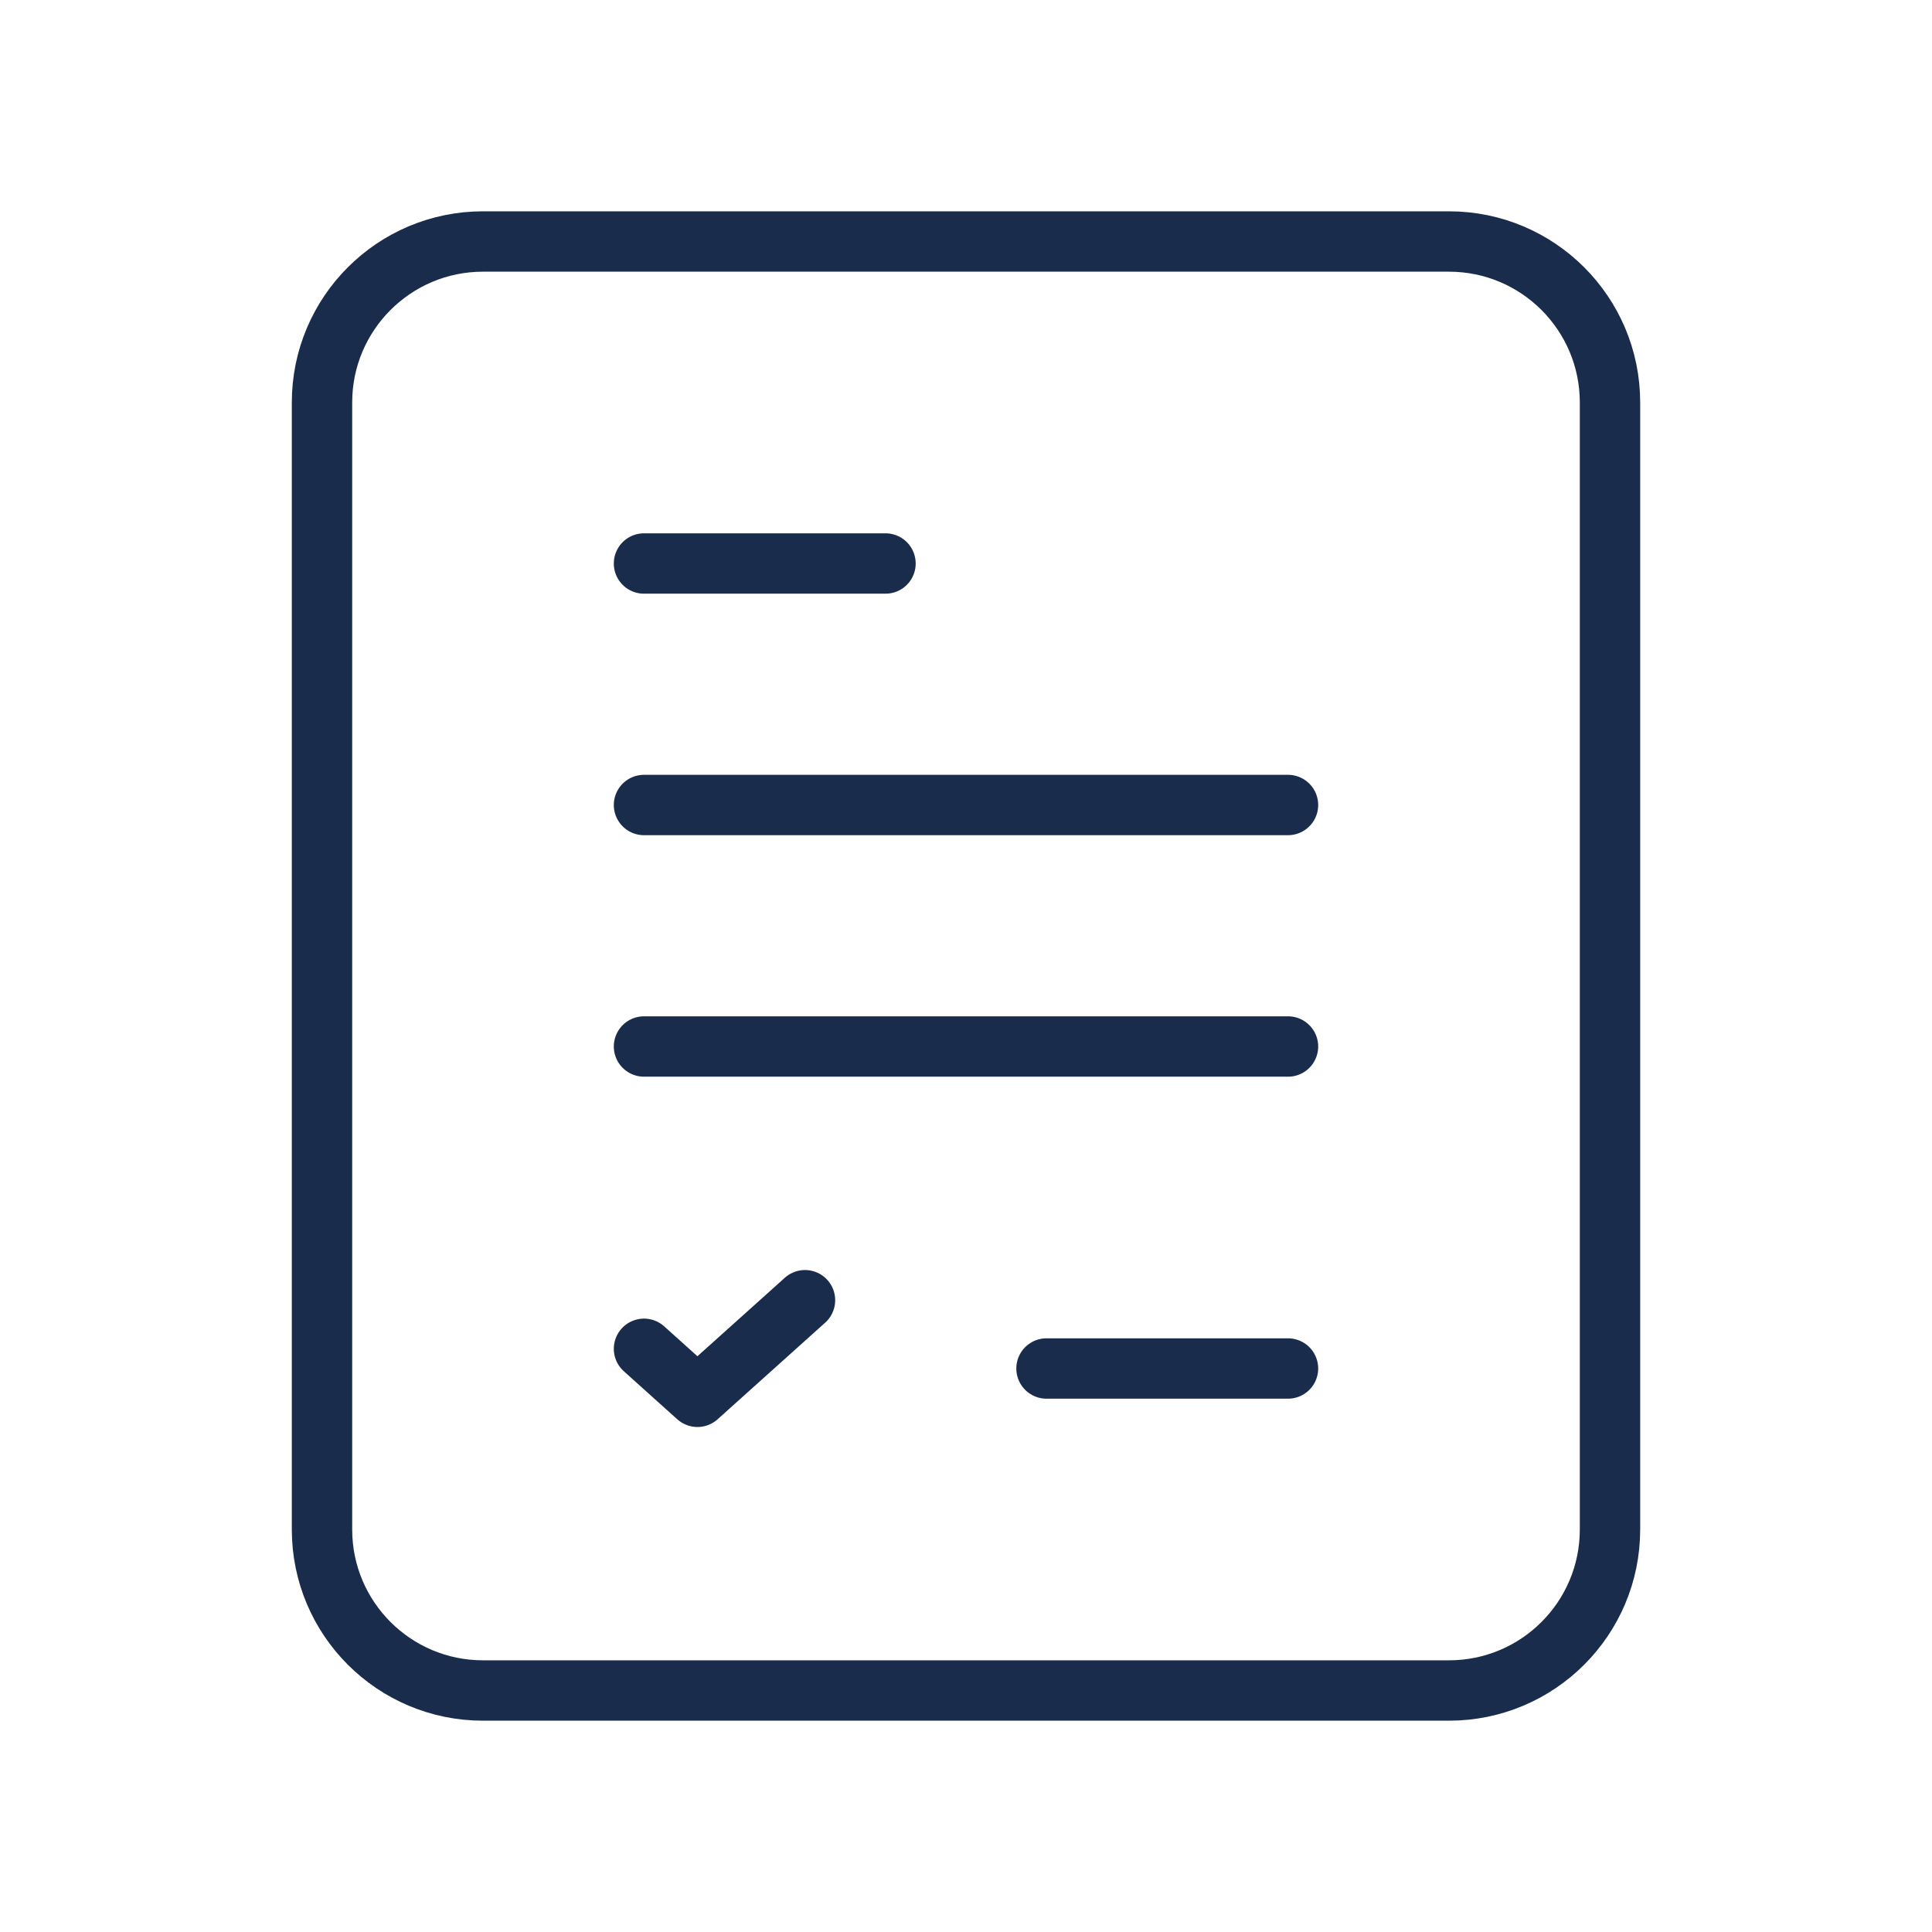
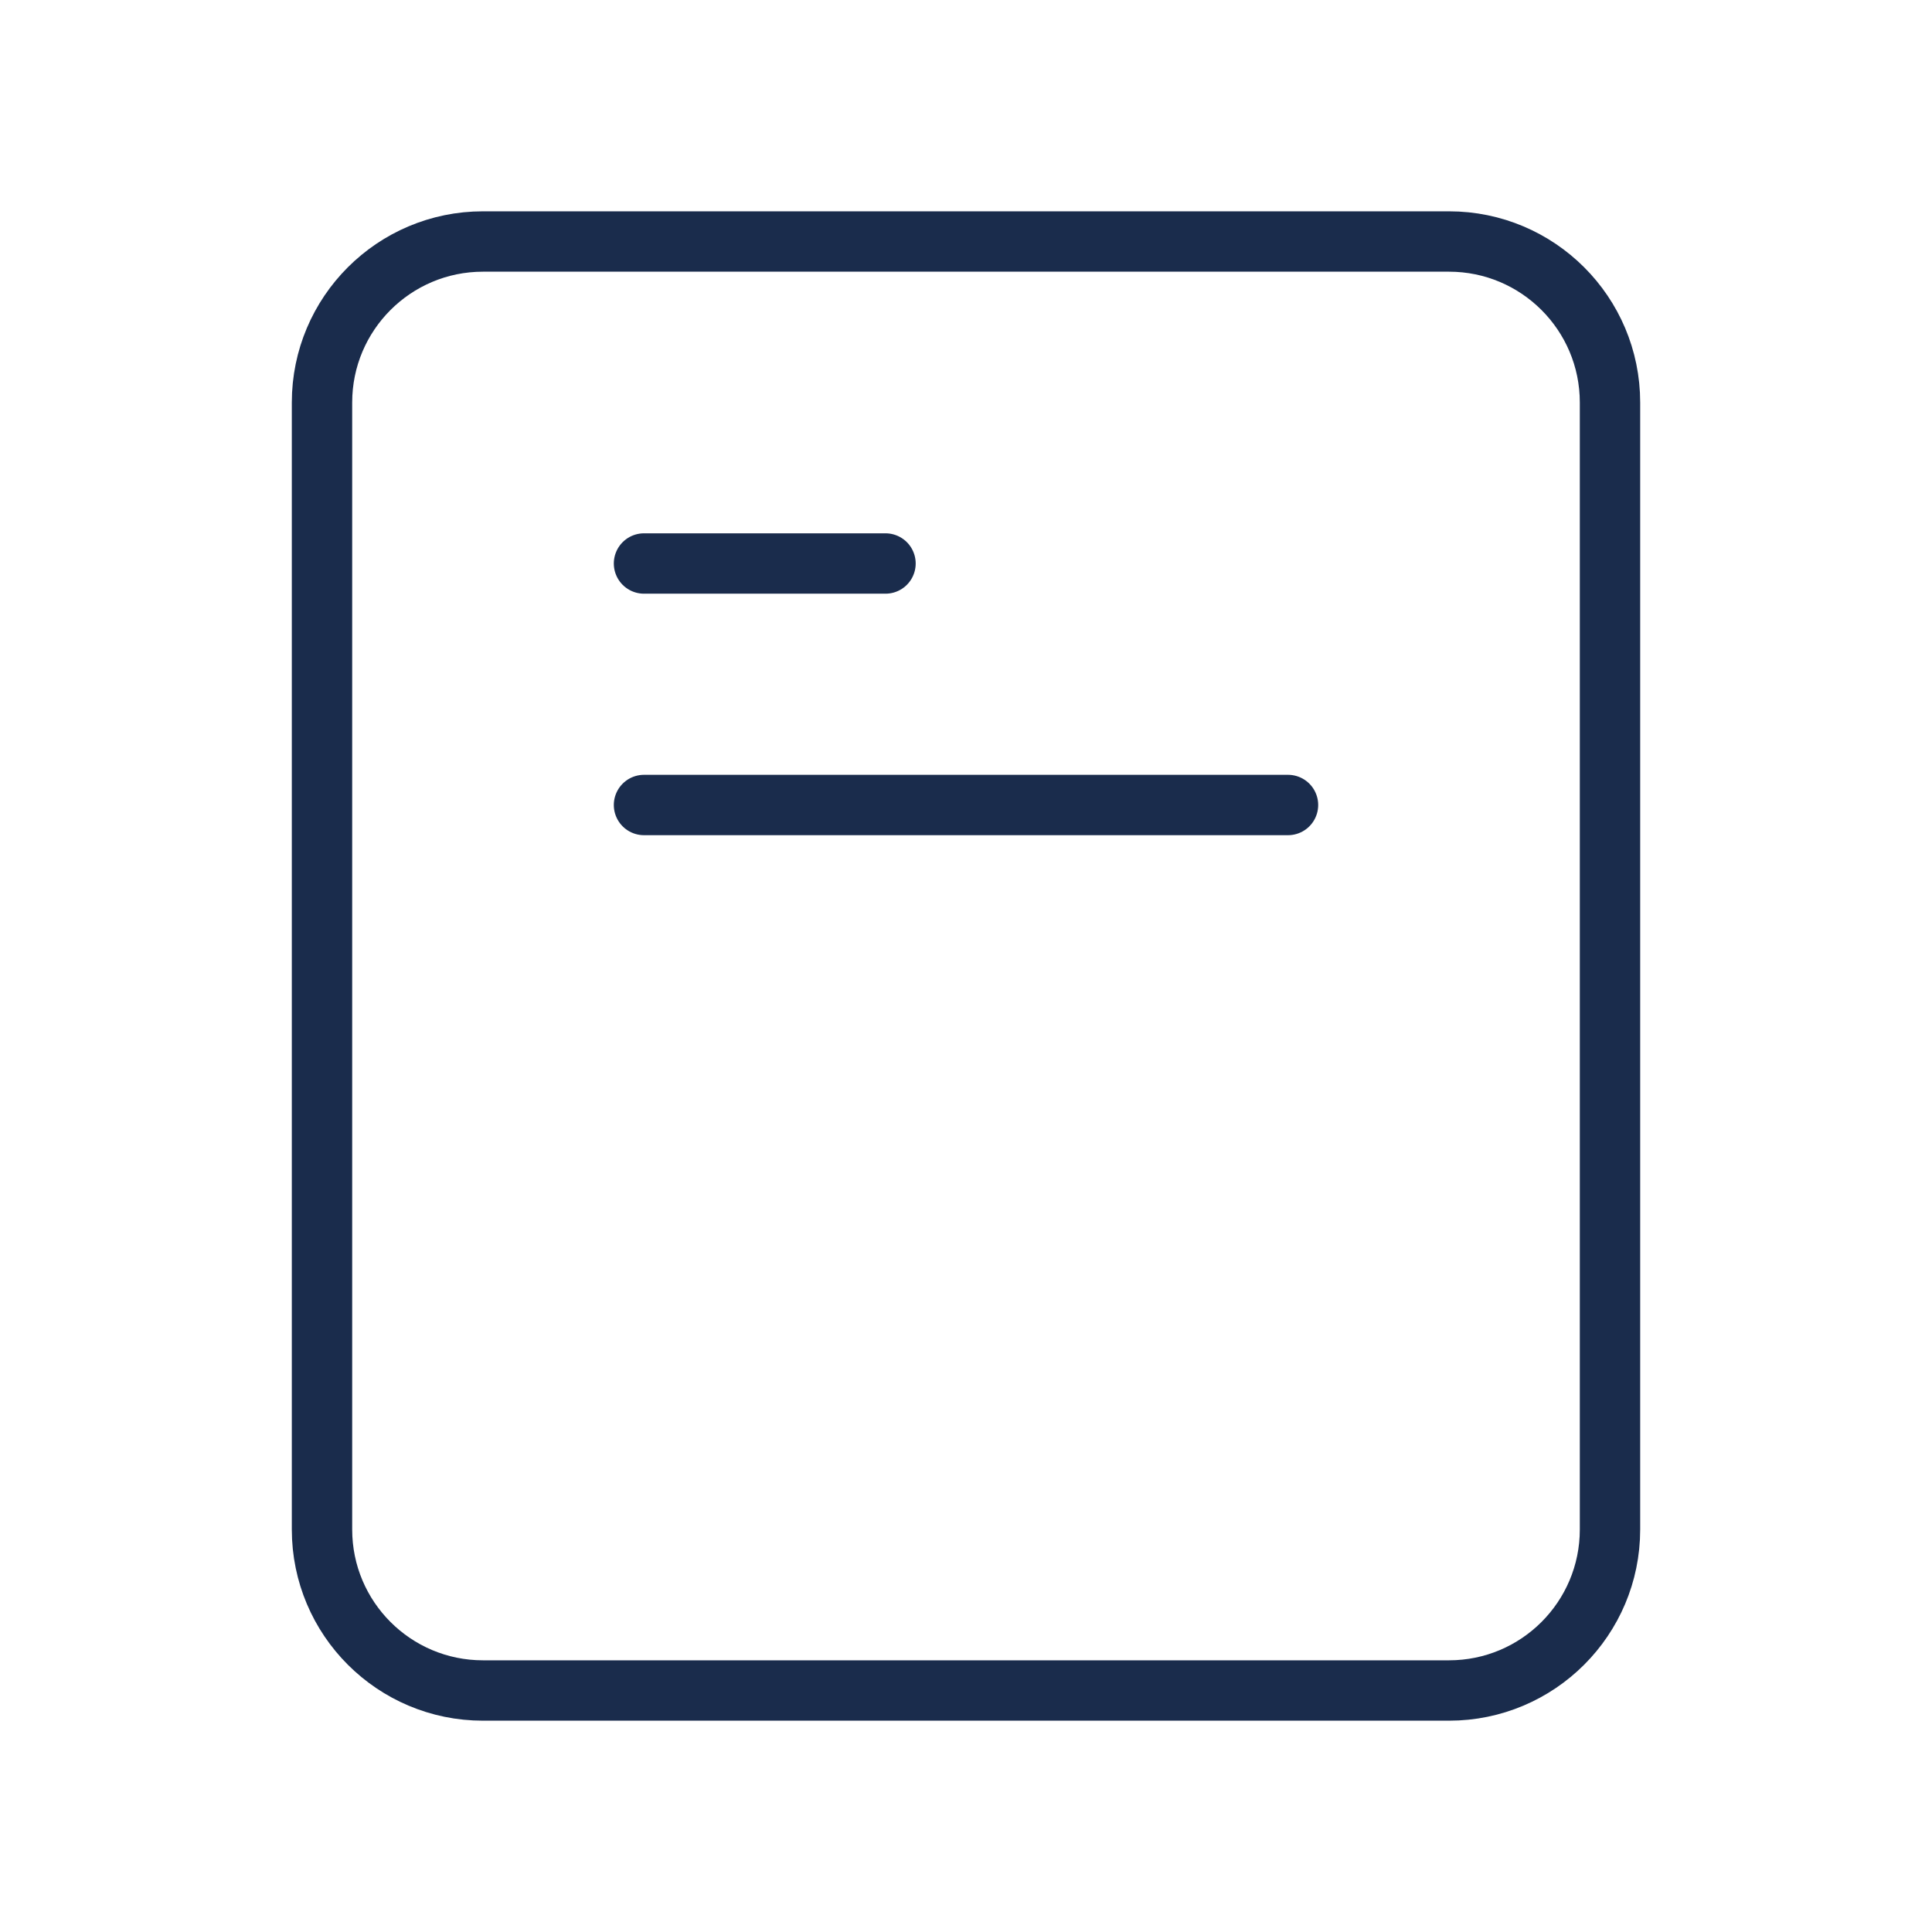
<svg xmlns="http://www.w3.org/2000/svg" width="96" height="96" viewBox="0 0 96 96" fill="none">
  <path fill-rule="evenodd" clip-rule="evenodd" d="M24 12H72C76.418 12 80 15.582 80 20V76C80 80.418 76.418 84 72 84H24C19.582 84 16 80.418 16 76V20C16 15.582 19.582 12 24 12Z" stroke="#1A2C4C" stroke-width="3" stroke-linecap="round" stroke-linejoin="round" />
  <path d="M32 40H64" stroke="#1A2C4C" stroke-width="3" stroke-linecap="round" stroke-linejoin="round" />
-   <path d="M32 52H64" stroke="#1A2C4C" stroke-width="3" stroke-linecap="round" stroke-linejoin="round" />
  <path d="M44 28H32" stroke="#1A2C4C" stroke-width="3" stroke-linecap="round" stroke-linejoin="round" />
-   <path d="M52 68H64" stroke="#1A2C4C" stroke-width="3" stroke-linecap="round" stroke-linejoin="round" />
-   <path d="M32 67.021L34.655 69.407L40 64.607" stroke="#1A2C4C" stroke-width="3" stroke-linecap="round" stroke-linejoin="round" />
</svg>